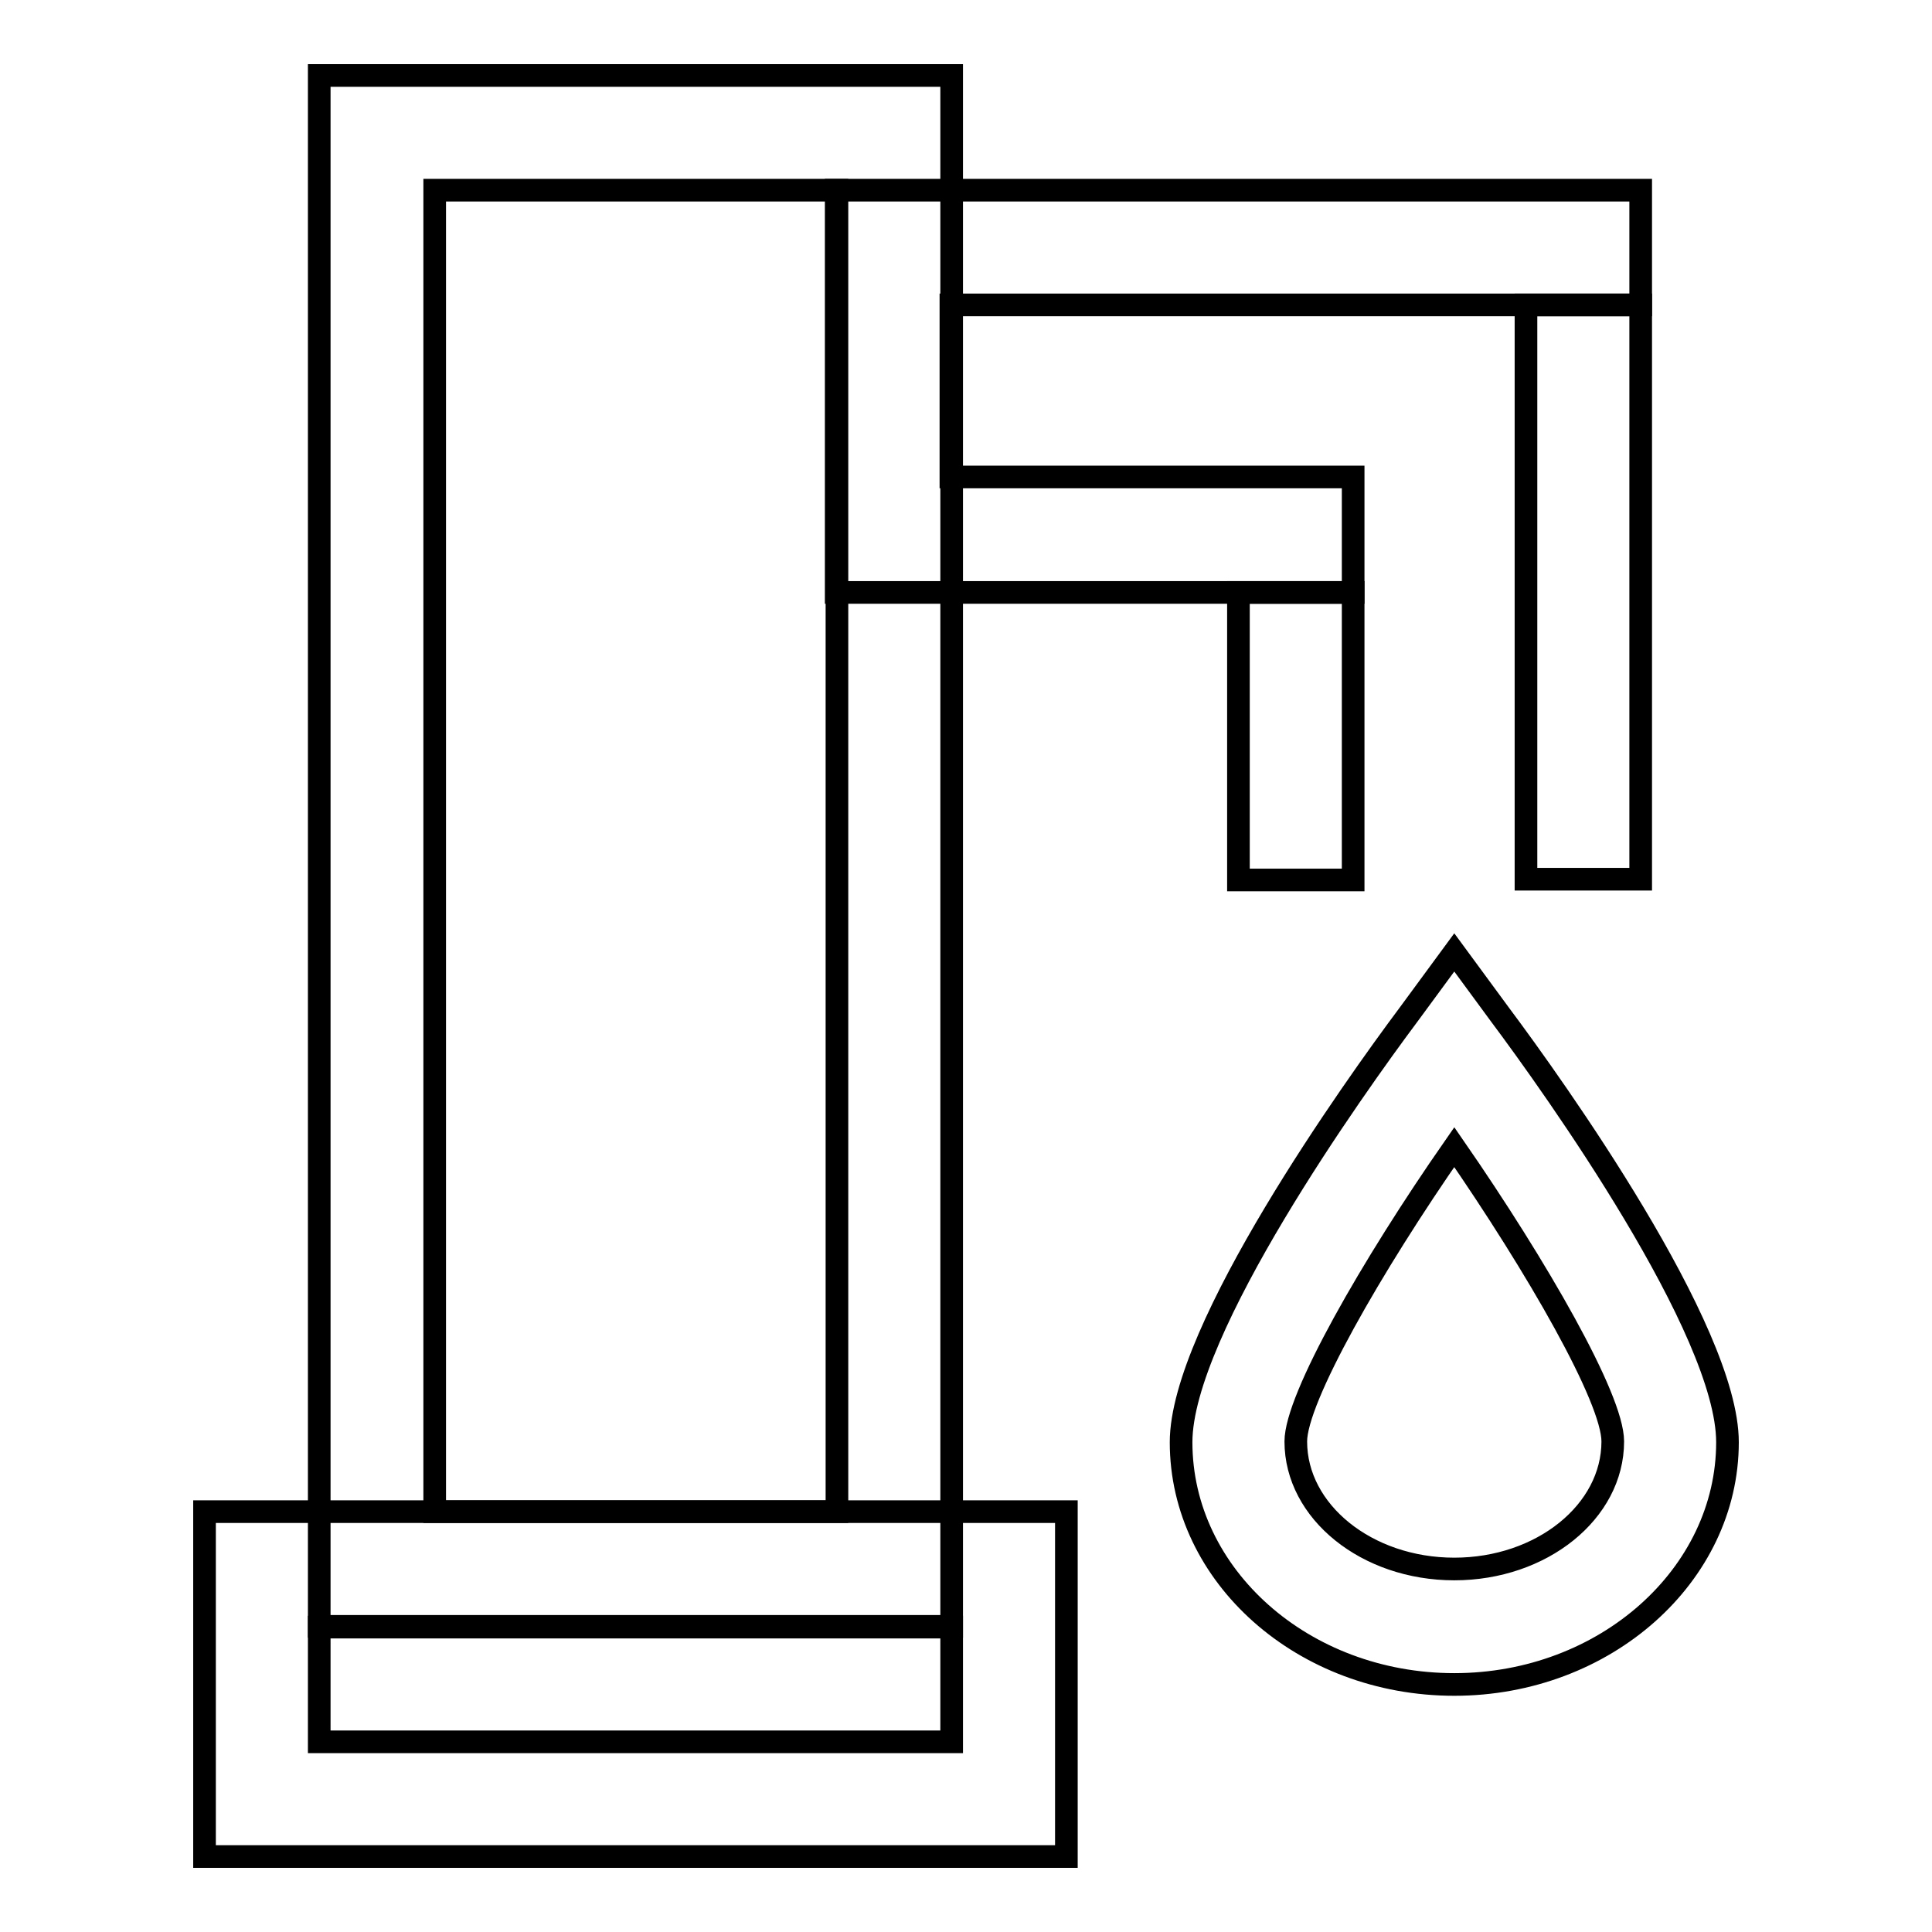
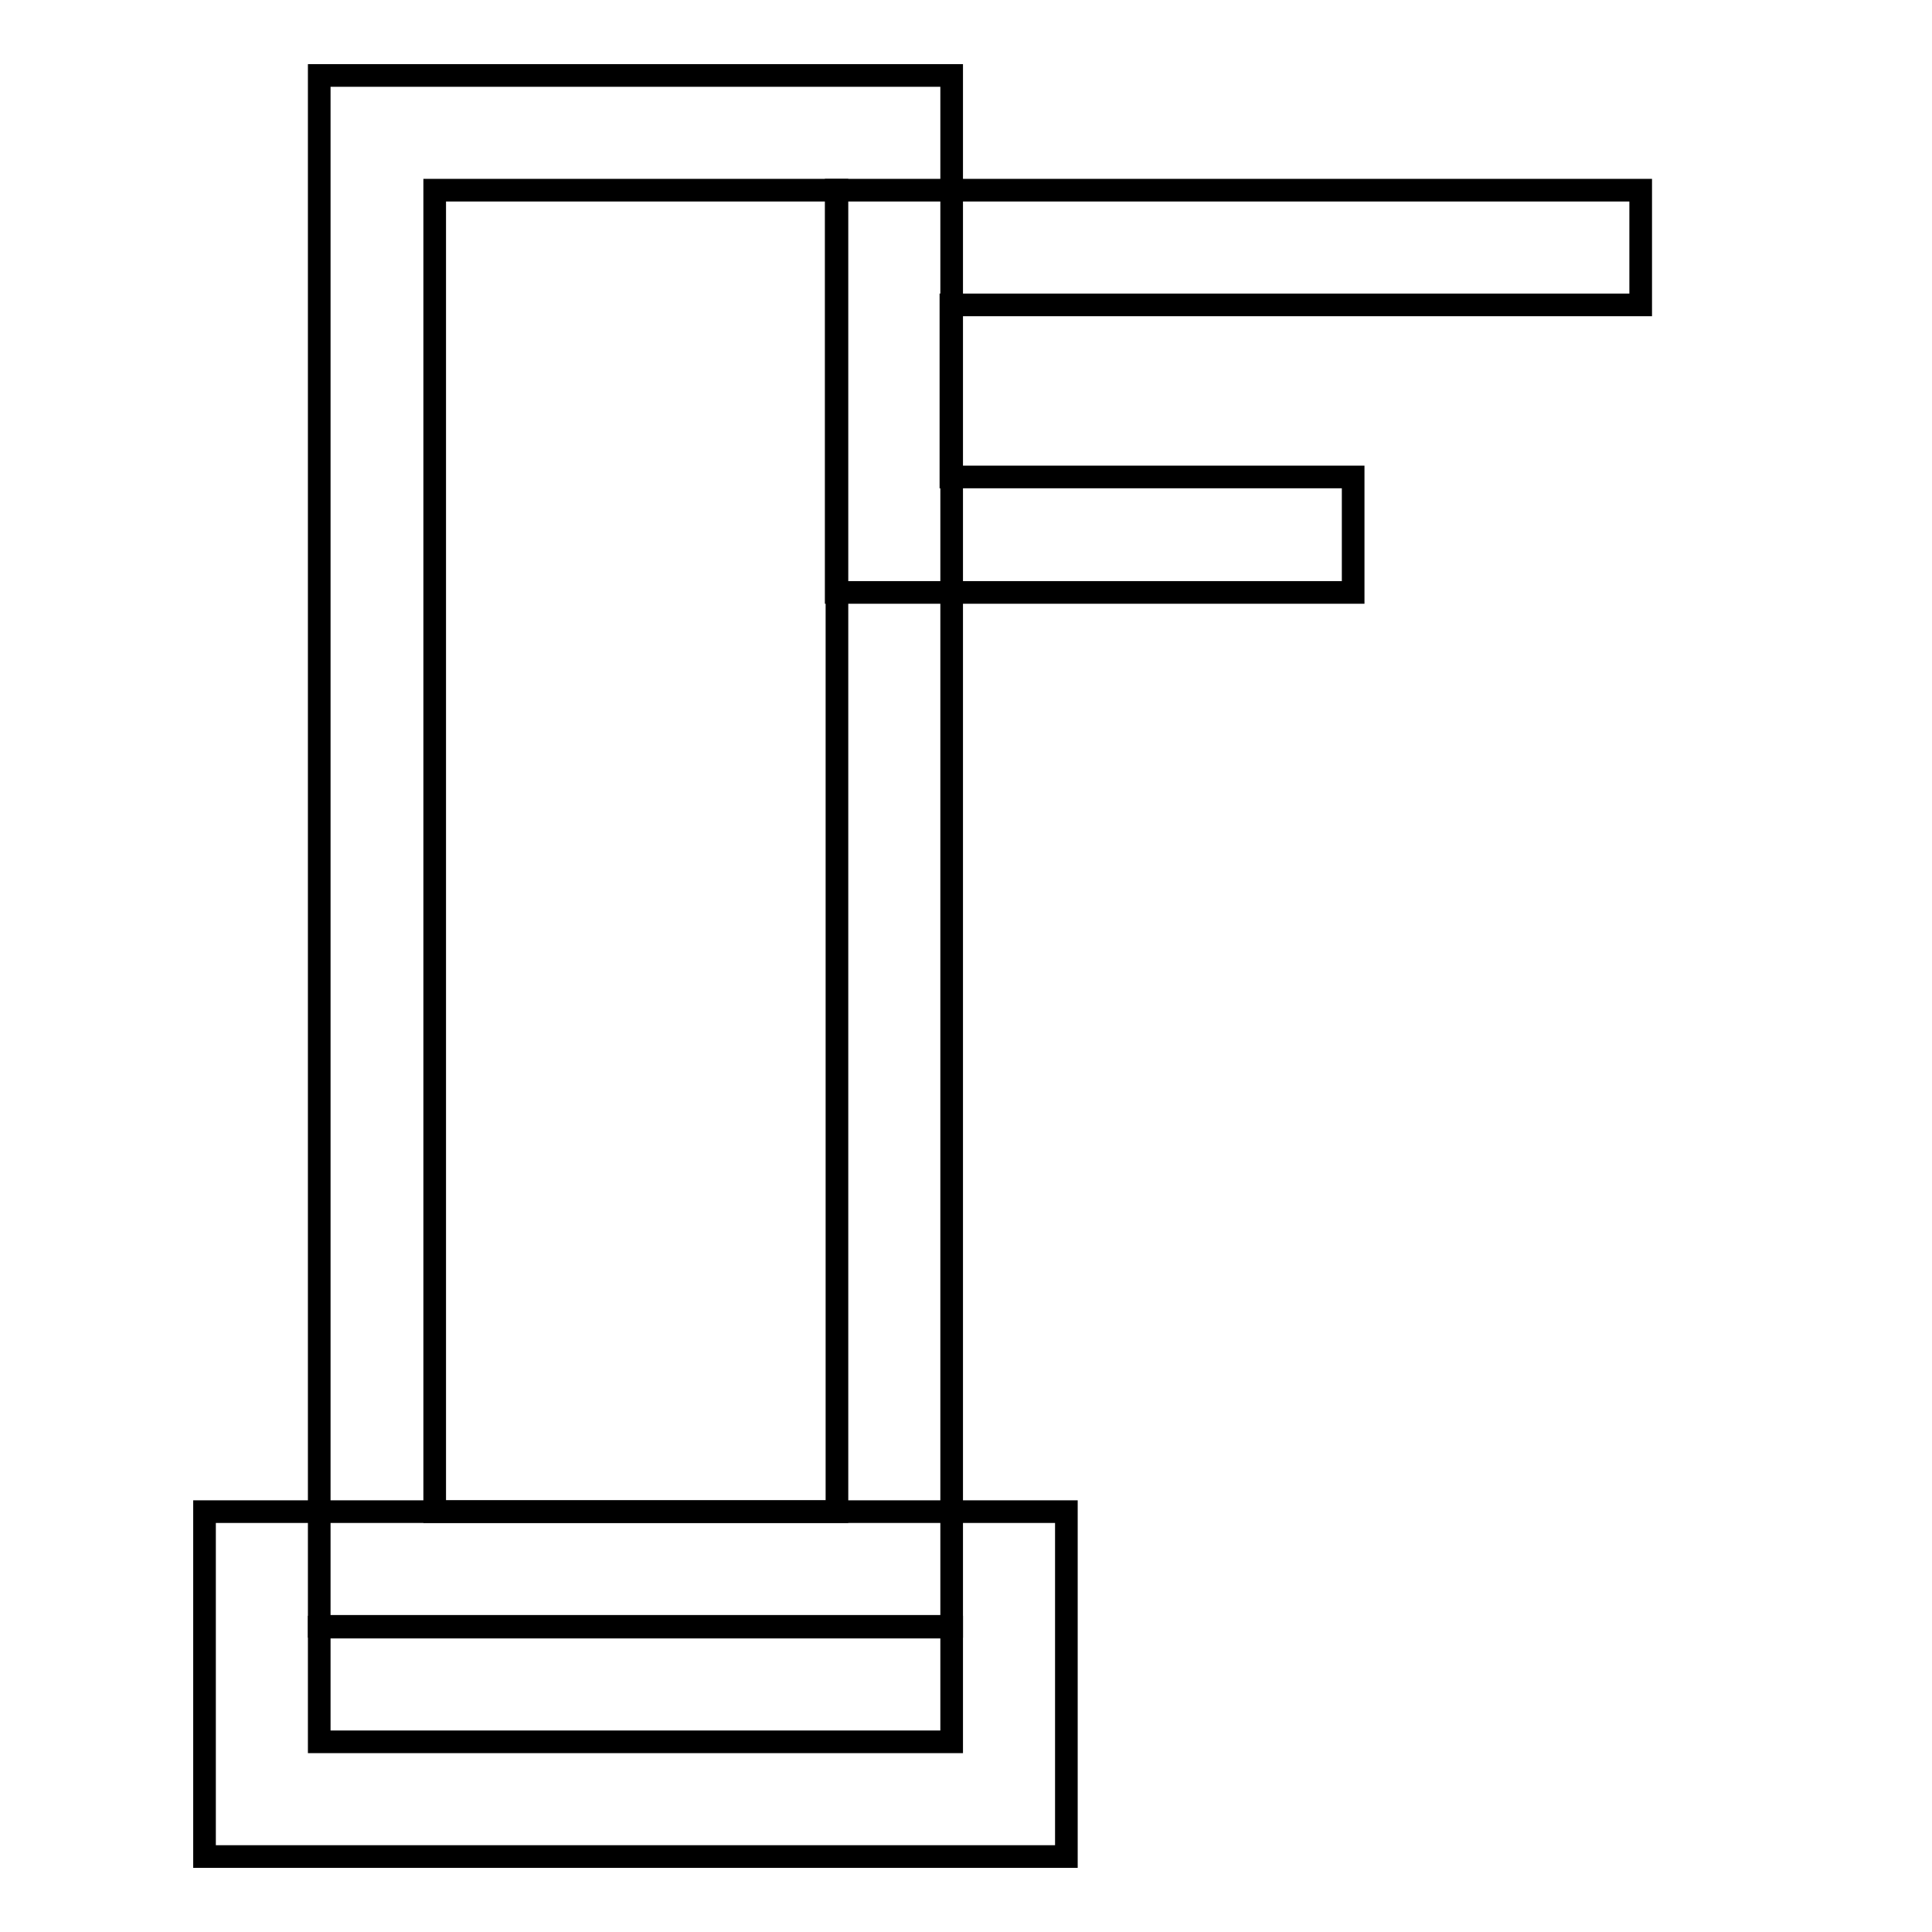
<svg xmlns="http://www.w3.org/2000/svg" version="1.1" x="0px" y="0px" viewBox="0 0 256 256" enable-background="new 0 0 256 256" xml:space="preserve">
  <g>
    <g>
      <path stroke-width="3" fill-opacity="0" stroke="#000000" d="M126.1,215.5H42.3V10h83.8V215.5z M57.6,200.3h53.3V25.2H57.6V200.3z" />
      <path stroke-width="3" fill-opacity="0" stroke="#000000" d="M141.3,246H27.1v-45.7h114.2V246z M42.3,230.8h83.8v-15.2H42.3V230.8z" />
      <path stroke-width="3" fill-opacity="0" stroke="#000000" d="M179.3,78.5h-68.5V25.2h106.6v15.2H126v22.8h53.3V78.5z" />
-       <path stroke-width="3" fill-opacity="0" stroke="#000000" d="M202.2,40.4h15.2v76.1h-15.2V40.4z" />
-       <path stroke-width="3" fill-opacity="0" stroke="#000000" d="M164.1,78.5h15.2v38.1h-15.2V78.5L164.1,78.5z" />
-       <path stroke-width="3" fill-opacity="0" stroke="#000000" d="M192.7,223.2c-20,0-36.2-14.4-36.2-32.1c0-14.9,23-47.1,30.1-56.6l6.1-8.3l6.1,8.3c7.1,9.5,30.1,41.7,30.1,56.6C228.9,208.7,212.7,223.2,192.7,223.2z M192.7,152c-11,15.8-21,33.3-21,39c0,9.3,9.4,16.9,21,16.9c11.6,0,21-7.6,21-16.9C213.7,185.3,203.7,167.9,192.7,152z" />
    </g>
  </g>
</svg>